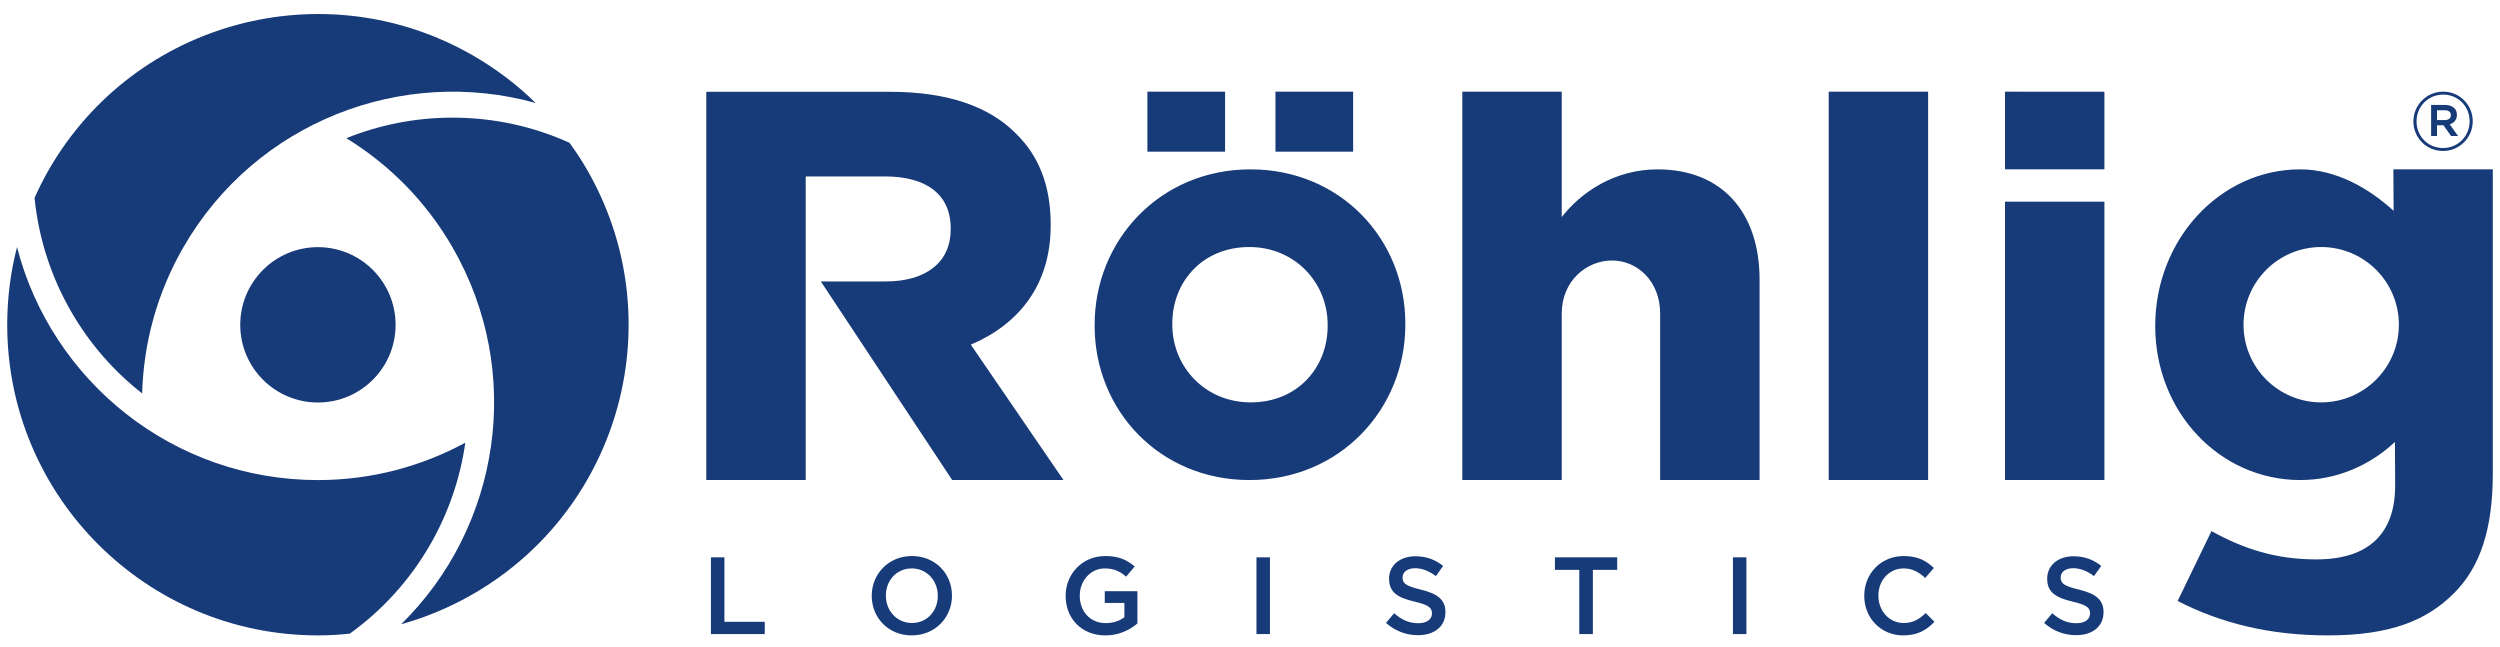
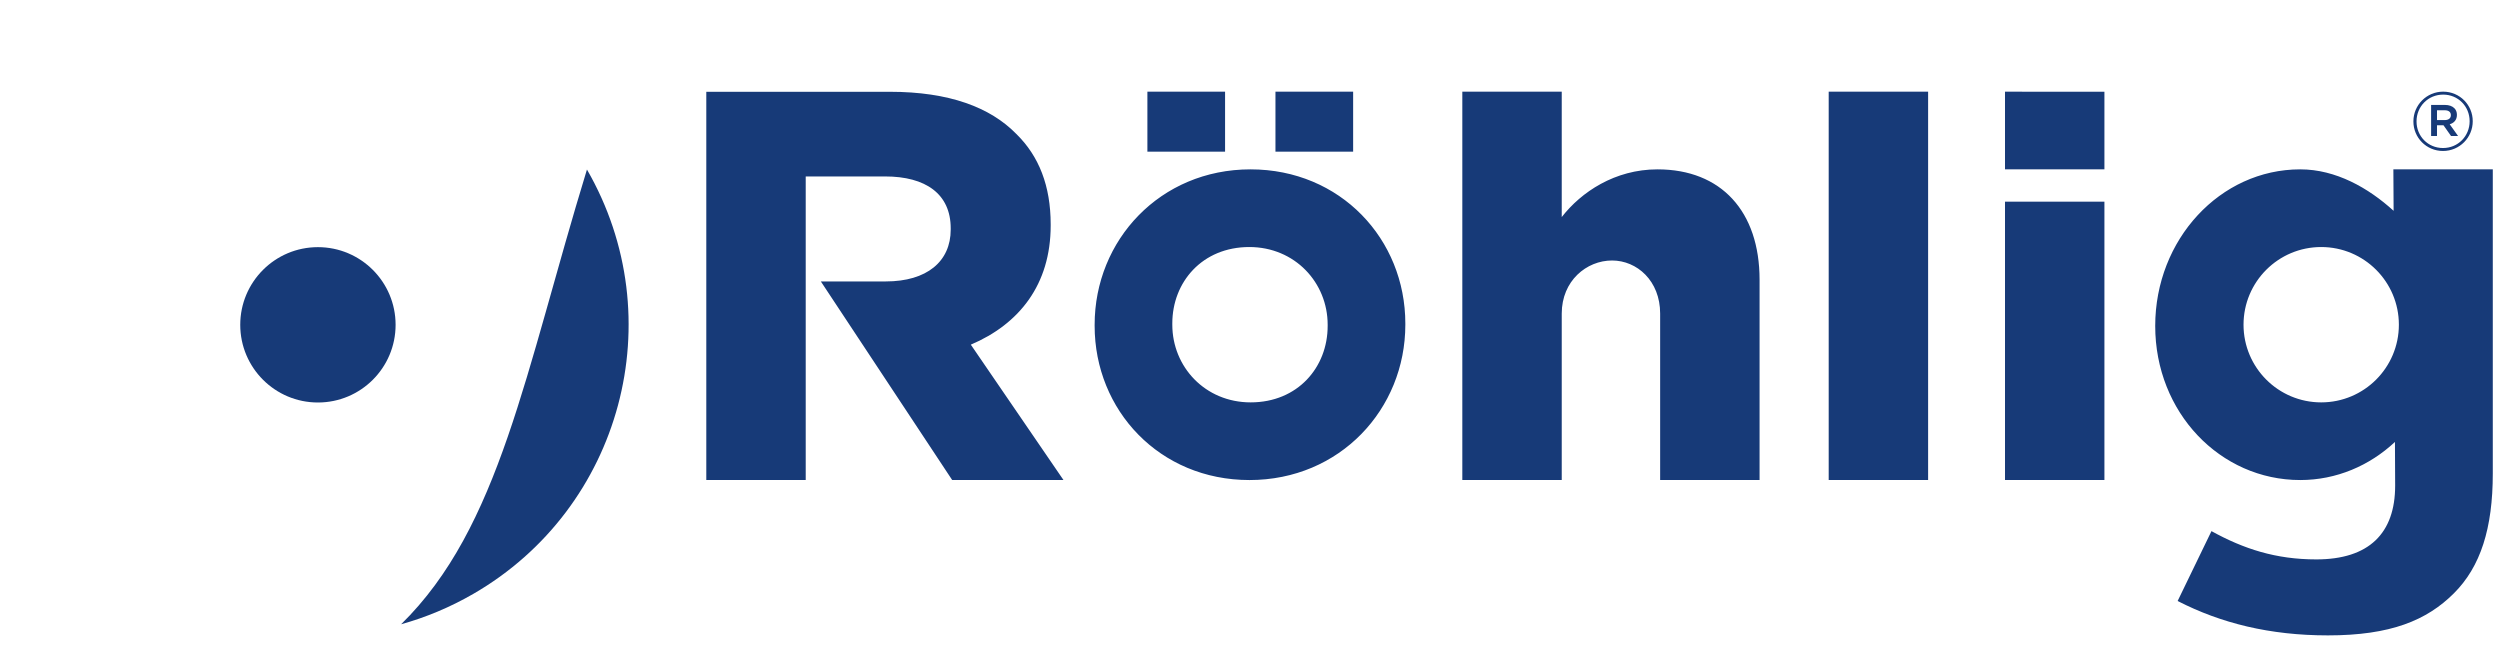
<svg xmlns="http://www.w3.org/2000/svg" version="1.1" width="1024" height="265" id="svg3450">
  <defs id="defs3452" />
  <g transform="translate(0,-503)" id="layer1">
    <g transform="matrix(5.986,0,0,-5.986,-2126.549,1034.758)" id="g3423">
-       <path d="m 377.004,45.356 c 0.738,0 1.466,0.044 2.184,0.119 2.174,1.564 4.063,3.599 5.489,6.07 1.285,2.225 2.075,4.6 2.416,6.997 -3.004,-1.625 -6.435,-2.558 -10.09,-2.558 -9.904,10e-4 -18.226,6.775 -20.585,15.943 -0.438,-1.698 -0.67,-3.479 -0.67,-5.314 0,-11.739 9.517,-21.257 21.256,-21.257" id="path3133" style="fill:#173a78;fill-opacity:1;fill-rule:nonzero;stroke:none" />
-       <path d="m 395.417,77.233 c -0.37,0.639 -0.772,1.247 -1.196,1.832 -2.441,1.101 -5.148,1.719 -8,1.719 -2.57,0 -5.021,-0.502 -7.267,-1.406 2.908,-1.789 5.432,-4.295 7.259,-7.46 C 391.165,63.34 389.46,52.745 382.7,46.117 c 1.69,0.471 3.348,1.16 4.937,2.078 10.166,5.87 13.649,18.87 7.78,29.038" id="path3135" style="fill:#173a78;fill-opacity:1;fill-rule:nonzero;stroke:none" />
-       <path d="m 358.607,77.242 c -0.369,-0.639 -0.695,-1.292 -0.989,-1.951 0.267,-2.666 1.085,-5.319 2.511,-7.789 1.285,-2.226 2.946,-4.097 4.852,-5.591 0.094,3.413 1.002,6.852 2.83,10.017 4.952,8.578 14.979,12.398 24.098,9.858 -1.252,1.228 -2.678,2.32 -4.267,3.237 -10.166,5.87 -23.165,2.386 -29.035,-7.781" id="path3137" style="fill:#173a78;fill-opacity:1;fill-rule:nonzero;stroke:none" />
+       <path d="m 395.417,77.233 C 391.165,63.34 389.46,52.745 382.7,46.117 c 1.69,0.471 3.348,1.16 4.937,2.078 10.166,5.87 13.649,18.87 7.78,29.038" id="path3135" style="fill:#173a78;fill-opacity:1;fill-rule:nonzero;stroke:none" />
      <path d="m 377.008,61.292 c 2.935,0 5.315,2.379 5.315,5.315 0,2.935 -2.38,5.315 -5.315,5.315 -2.935,0 -5.315,-2.38 -5.315,-5.315 0,-2.936 2.38,-5.315 5.315,-5.315" id="path3139" style="fill:#173a78;fill-opacity:1;fill-rule:nonzero;stroke:none" />
      <path d="m 427.148,73.408 0,0.076 c 0,2.618 -0.797,4.667 -2.353,6.185 -1.783,1.822 -4.592,2.884 -8.652,2.884 l -12.56,0 0,-26.562 6.803,0 0,20.769 5.431,0 c 2.779,0 4.49,-1.197 4.49,-3.549 l 0,-0.086 c 0,-2.181 -1.625,-3.549 -4.448,-3.549 l -4.438,0 8.985,-13.585 7.615,0 -6.338,9.259 c 3.302,1.404 5.465,4.098 5.465,8.158 z m 15.381,5.047 5.315,0 0,4.104 -5.315,0 0,-4.104 z m -8.763,4.104 5.315,0 0,-4.104 -5.315,0 0,4.104 z m 6.984,-26.573 c -6.15,0 -10.594,4.77 -10.594,10.554 l 0,0.075 c 0,5.785 4.479,10.63 10.665,10.63 6.151,0 10.595,-4.77 10.595,-10.555 l 0,-0.075 c 0,-5.784 -4.48,-10.629 -10.666,-10.629 z m 5.351,10.629 c 0,2.875 -2.238,5.315 -5.362,5.315 -3.217,0 -5.268,-2.396 -5.268,-5.228 l 0,-0.087 c 0,-2.875 2.238,-5.315 5.362,-5.315 3.216,0 5.268,2.396 5.268,5.228 l 0,0.087 z m 9.214,-10.624 6.803,0 0,11.388 c 0,2.239 1.697,3.63 3.443,3.63 1.707,0 3.291,-1.391 3.291,-3.63 l 0,-11.388 6.803,0 0,13.703 c 0,4.667 -2.619,7.551 -6.983,7.551 -2.922,0 -5.226,-1.556 -6.554,-3.264 l 0,8.578 -6.803,0 0,-26.568 z m 25.07,0 6.803,0 0,26.568 -6.803,0 0,-26.568 z m 12.064,21.256 6.803,-0.002 0,5.312 -6.803,0.002 0,-5.312 z m 0,-21.256 6.803,0 0,19.042 -6.803,0 0,-19.042 z m 33.378,0.445 0,20.809 -6.803,0 0.016,-2.837 c -1.727,1.572 -3.955,2.837 -6.39,2.837 -5.48,0 -9.922,-4.798 -9.922,-10.715 0,-5.918 4.442,-10.544 9.922,-10.544 2.478,0 4.743,0.983 6.482,2.606 l 0.014,-2.99 c 0,-3.264 -1.792,-5.047 -5.397,-5.047 -2.77,0 -4.971,0.721 -7.172,1.935 l -2.315,-4.781 c 2.96,-1.518 6.3,-2.353 10.284,-2.353 4.288,0 6.765,1.025 8.624,2.884 1.822,1.821 2.657,4.44 2.657,8.196 z M 519.4,66.615 c 0,-2.935 -2.38,-5.315 -5.315,-5.315 -2.936,0 -5.315,2.38 -5.315,5.315 0,2.936 2.379,5.315 5.315,5.315 2.935,0 5.315,-2.379 5.315,-5.315" id="path3141" style="fill:#173a78;fill-opacity:1;fill-rule:nonzero;stroke:none" />
-       <path d="m 403.9,50.696 0.923,0 0,-4.41 2.76,0 0,-0.84 -3.683,0 0,5.25 z m 11.003,-2.64 0,0.015 c 0,1.478 1.14,2.715 2.752,2.715 1.613,0 2.738,-1.222 2.738,-2.7 l 0,-0.015 c 0,-1.477 -1.14,-2.715 -2.753,-2.715 -1.612,0 -2.737,1.223 -2.737,2.7 z m 4.522,0 0,0.015 c 0,1.02 -0.742,1.868 -1.785,1.868 -1.042,0 -1.77,-0.833 -1.77,-1.853 l 0,-0.015 c 0,-1.02 0.743,-1.867 1.785,-1.867 1.043,0 1.77,0.832 1.77,1.852 z m 8.746,0 0,0.015 c 0,1.47 1.125,2.715 2.707,2.715 0.915,0 1.478,-0.255 2.018,-0.712 l -0.585,-0.698 c -0.405,0.345 -0.803,0.563 -1.47,0.563 -0.968,0 -1.703,-0.848 -1.703,-1.853 l 0,-0.015 c 0,-1.08 0.713,-1.875 1.785,-1.875 0.495,0 0.945,0.158 1.268,0.398 l 0,0.982 -1.343,0 0,0.803 2.235,0 0,-2.205 c -0.517,-0.443 -1.26,-0.818 -2.19,-0.818 -1.642,0 -2.722,1.17 -2.722,2.7 z m 13.058,2.64 0.922,0 0,-5.25 -0.922,0 0,5.25 z m 8.865,-4.485 0.555,0.66 c 0.503,-0.435 1.005,-0.682 1.658,-0.682 0.57,0 0.93,0.262 0.93,0.66 l 0,0.015 c 0,0.375 -0.21,0.577 -1.185,0.802 -1.118,0.27 -1.748,0.6 -1.748,1.568 l 0,0.015 c 0,0.9 0.75,1.522 1.793,1.522 0.765,0 1.372,-0.233 1.905,-0.66 l -0.495,-0.697 c -0.473,0.352 -0.945,0.54 -1.425,0.54 -0.54,0 -0.855,-0.278 -0.855,-0.623 l 0,-0.015 c 0,-0.405 0.24,-0.585 1.245,-0.825 1.11,-0.27 1.687,-0.667 1.687,-1.537 l 0,-0.015 c 0,-0.983 -0.772,-1.568 -1.875,-1.568 -0.802,0 -1.56,0.278 -2.19,0.84 z m 13.223,3.63 -1.665,0 0,0.855 4.26,0 0,-0.855 -1.665,0 0,-4.395 -0.93,0 0,4.395 z m 10.515,0.855 0.923,0 0,-5.25 -0.923,0 0,5.25 z m 8.986,-2.64 0,0.015 c 0,1.493 1.117,2.715 2.707,2.715 0.968,0 1.553,-0.337 2.055,-0.817 l -0.592,-0.683 c -0.42,0.39 -0.87,0.653 -1.47,0.653 -1.005,0 -1.733,-0.825 -1.733,-1.853 l 0,-0.015 c 0,-1.027 0.728,-1.867 1.733,-1.867 0.645,0 1.057,0.262 1.507,0.682 l 0.593,-0.6 c -0.548,-0.57 -1.148,-0.93 -2.13,-0.93 -1.53,0 -2.67,1.193 -2.67,2.7 z m 12.308,-1.845 0.555,0.66 c 0.502,-0.435 1.005,-0.682 1.657,-0.682 0.57,0 0.93,0.262 0.93,0.66 l 0,0.015 c 0,0.375 -0.21,0.577 -1.185,0.802 -1.117,0.27 -1.747,0.6 -1.747,1.568 l 0,0.015 c 0,0.9 0.75,1.522 1.792,1.522 0.765,0 1.373,-0.233 1.905,-0.66 L 498.538,49.414 c -0.472,0.352 -0.945,0.54 -1.425,0.54 -0.54,0 -0.855,-0.278 -0.855,-0.623 l 0,-0.015 c 0,-0.405 0.24,-0.585 1.245,-0.825 1.11,-0.27 1.688,-0.667 1.688,-1.537 l 0,-0.015 c 0,-0.983 -0.773,-1.568 -1.875,-1.568 -0.803,0 -1.56,0.278 -2.19,0.84" id="path3143" style="fill:#173a78;fill-opacity:1;fill-rule:nonzero;stroke:none" />
      <path d="m 522.419,78.503 c 1.138,0 2.035,0.925 2.035,2.029 l 0,0.012 c 0,1.104 -0.886,2.018 -2.024,2.018 -1.138,0 -2.036,-0.925 -2.036,-2.03 l 0,-0.011 c 0,-1.104 0.886,-2.018 2.025,-2.018 z m 0,0.202 c -1.032,0 -1.811,0.813 -1.811,1.816 l 0,0.011 c 0,1.004 0.784,1.828 1.822,1.828 1.031,0 1.811,-0.813 1.811,-1.816 l 0,-0.012 c 0,-1.003 -0.785,-1.827 -1.822,-1.827 z m -0.813,0.824 0.403,0 0,0.734 0.443,0 0.516,-0.734 0.482,0 -0.572,0.802 c 0.292,0.084 0.494,0.297 0.494,0.639 l 0,0.011 c 0,0.185 -0.062,0.336 -0.174,0.448 -0.14,0.141 -0.365,0.225 -0.645,0.225 l -0.947,0 0,-2.125 z m 0.403,1.088 0,0.672 0.527,0 c 0.264,0 0.421,-0.117 0.421,-0.33 l 0,-0.012 c 0,-0.202 -0.157,-0.33 -0.421,-0.33 l -0.527,0" id="path3145" style="fill:#173a78;fill-opacity:1;fill-rule:nonzero;stroke:none" />
    </g>
  </g>
  <div id="divScriptsUsed" style="display: none" />
</svg>